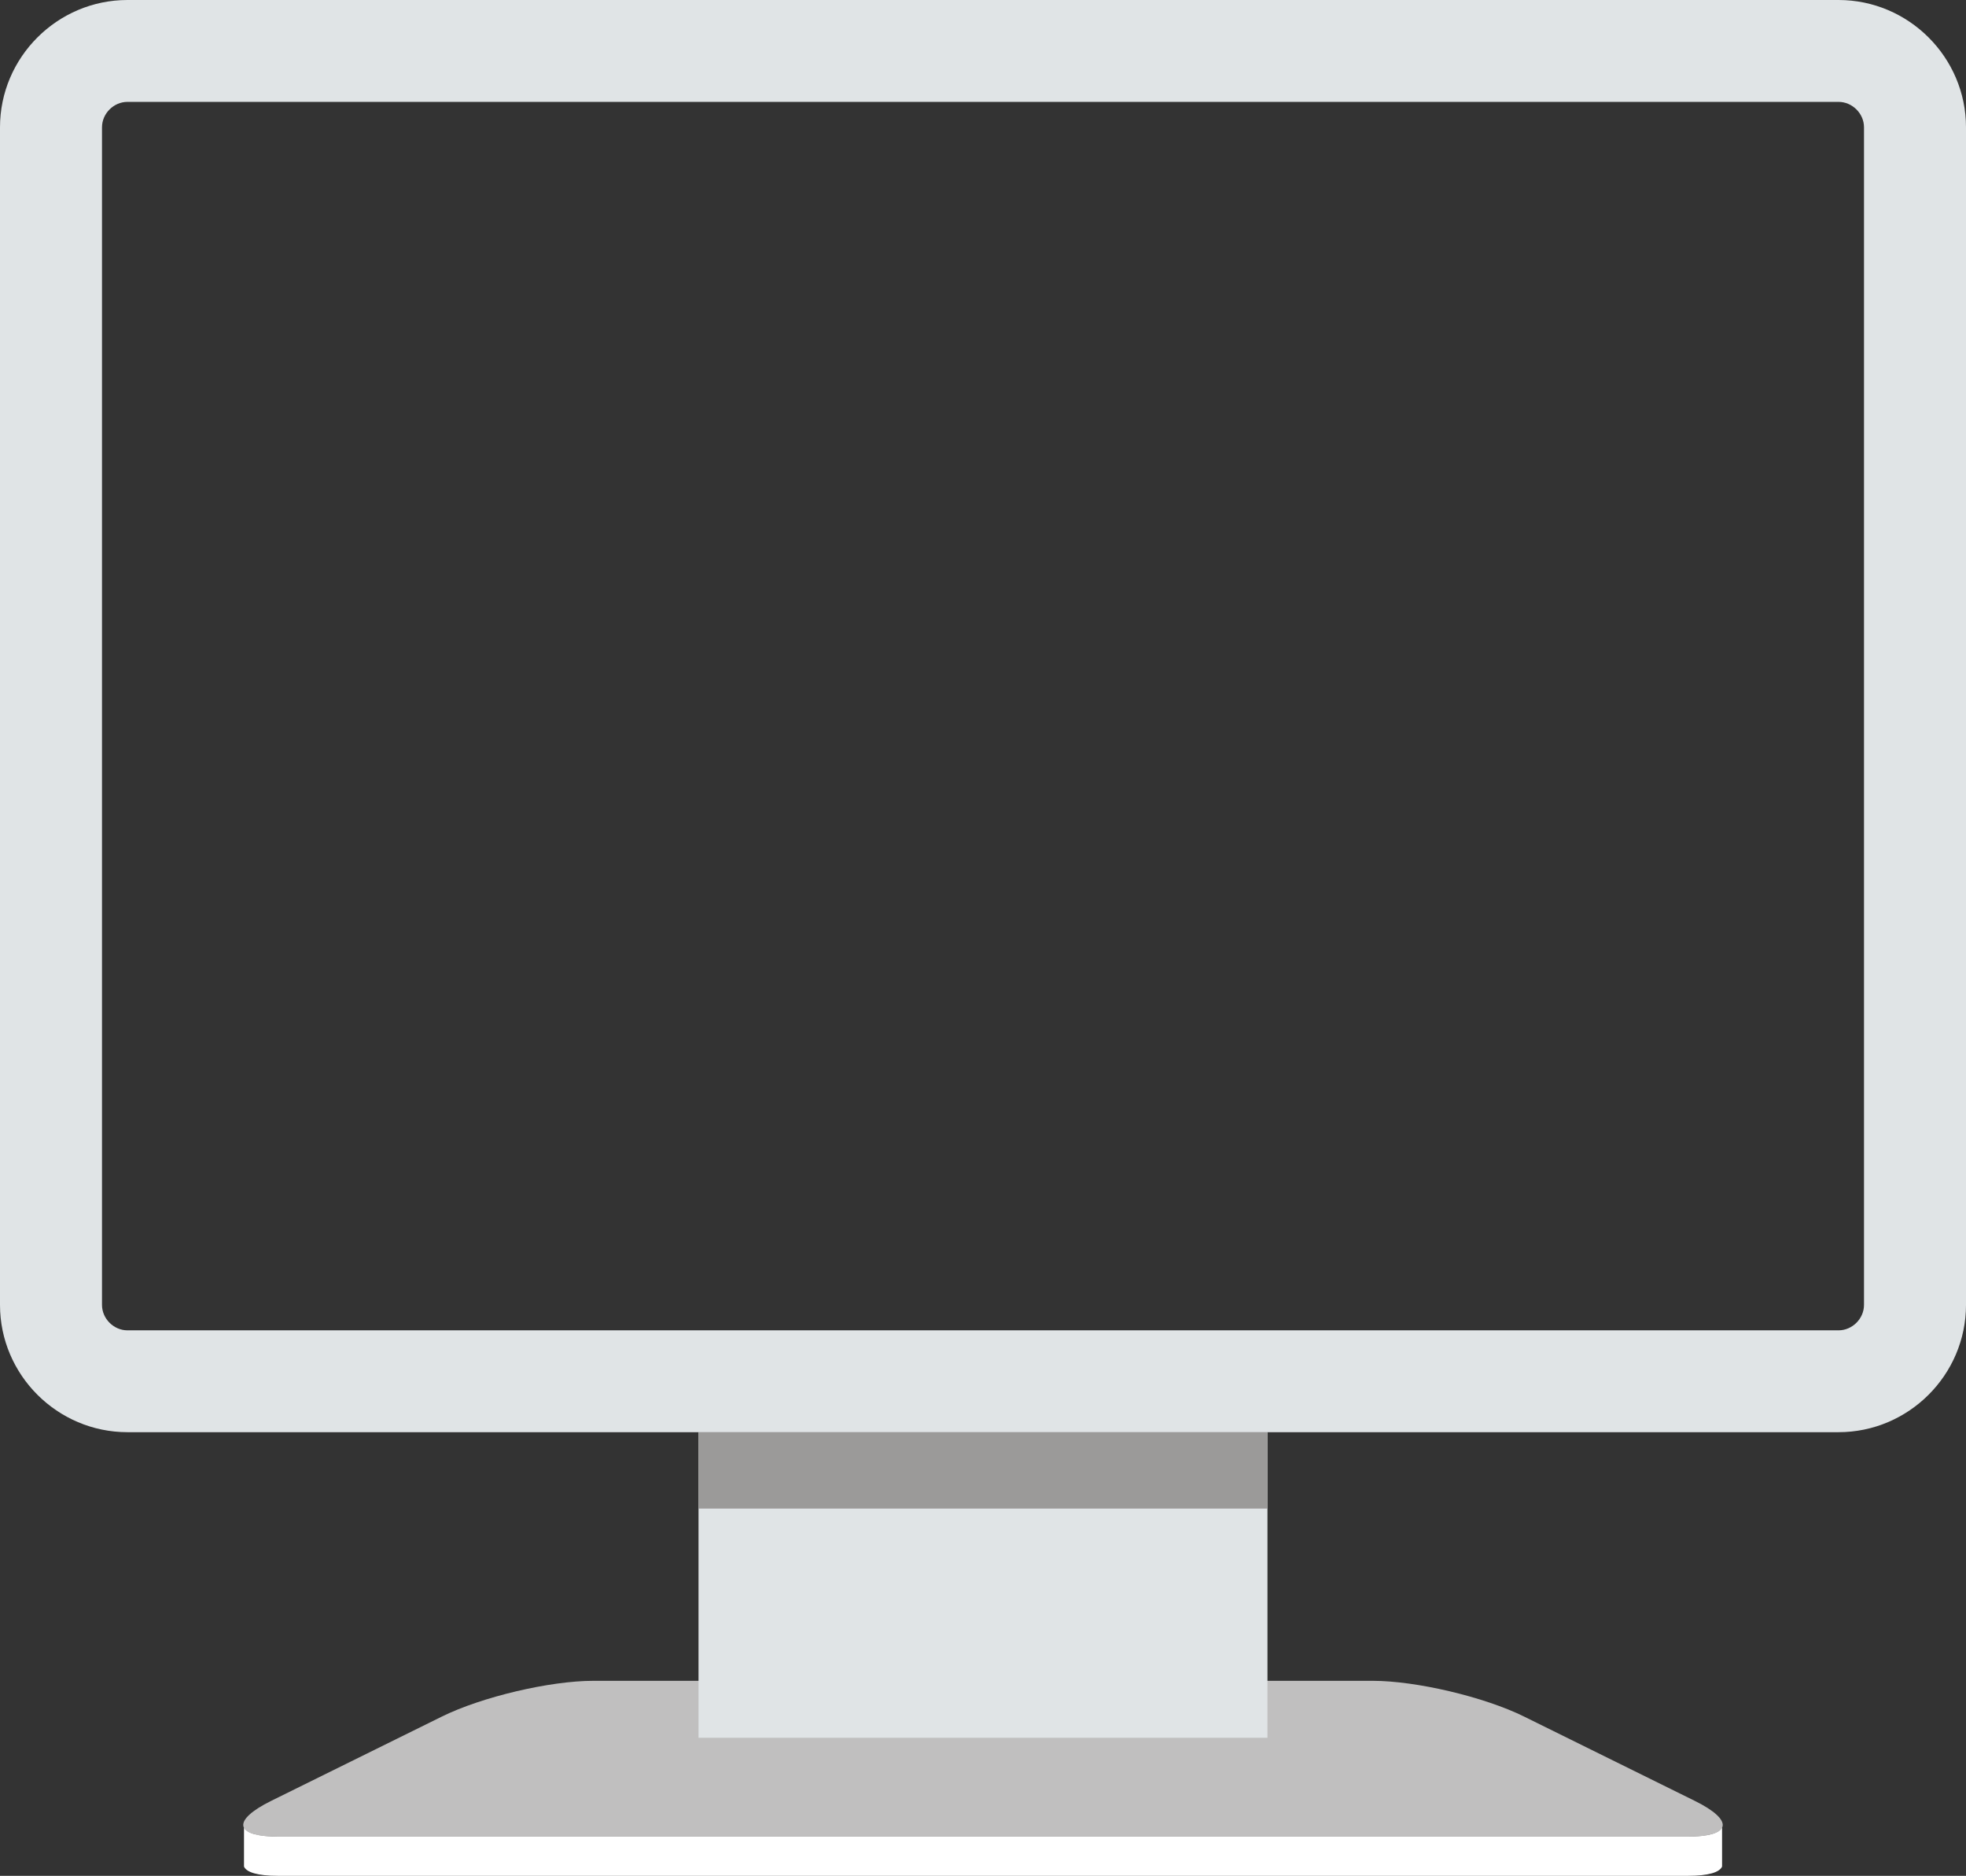
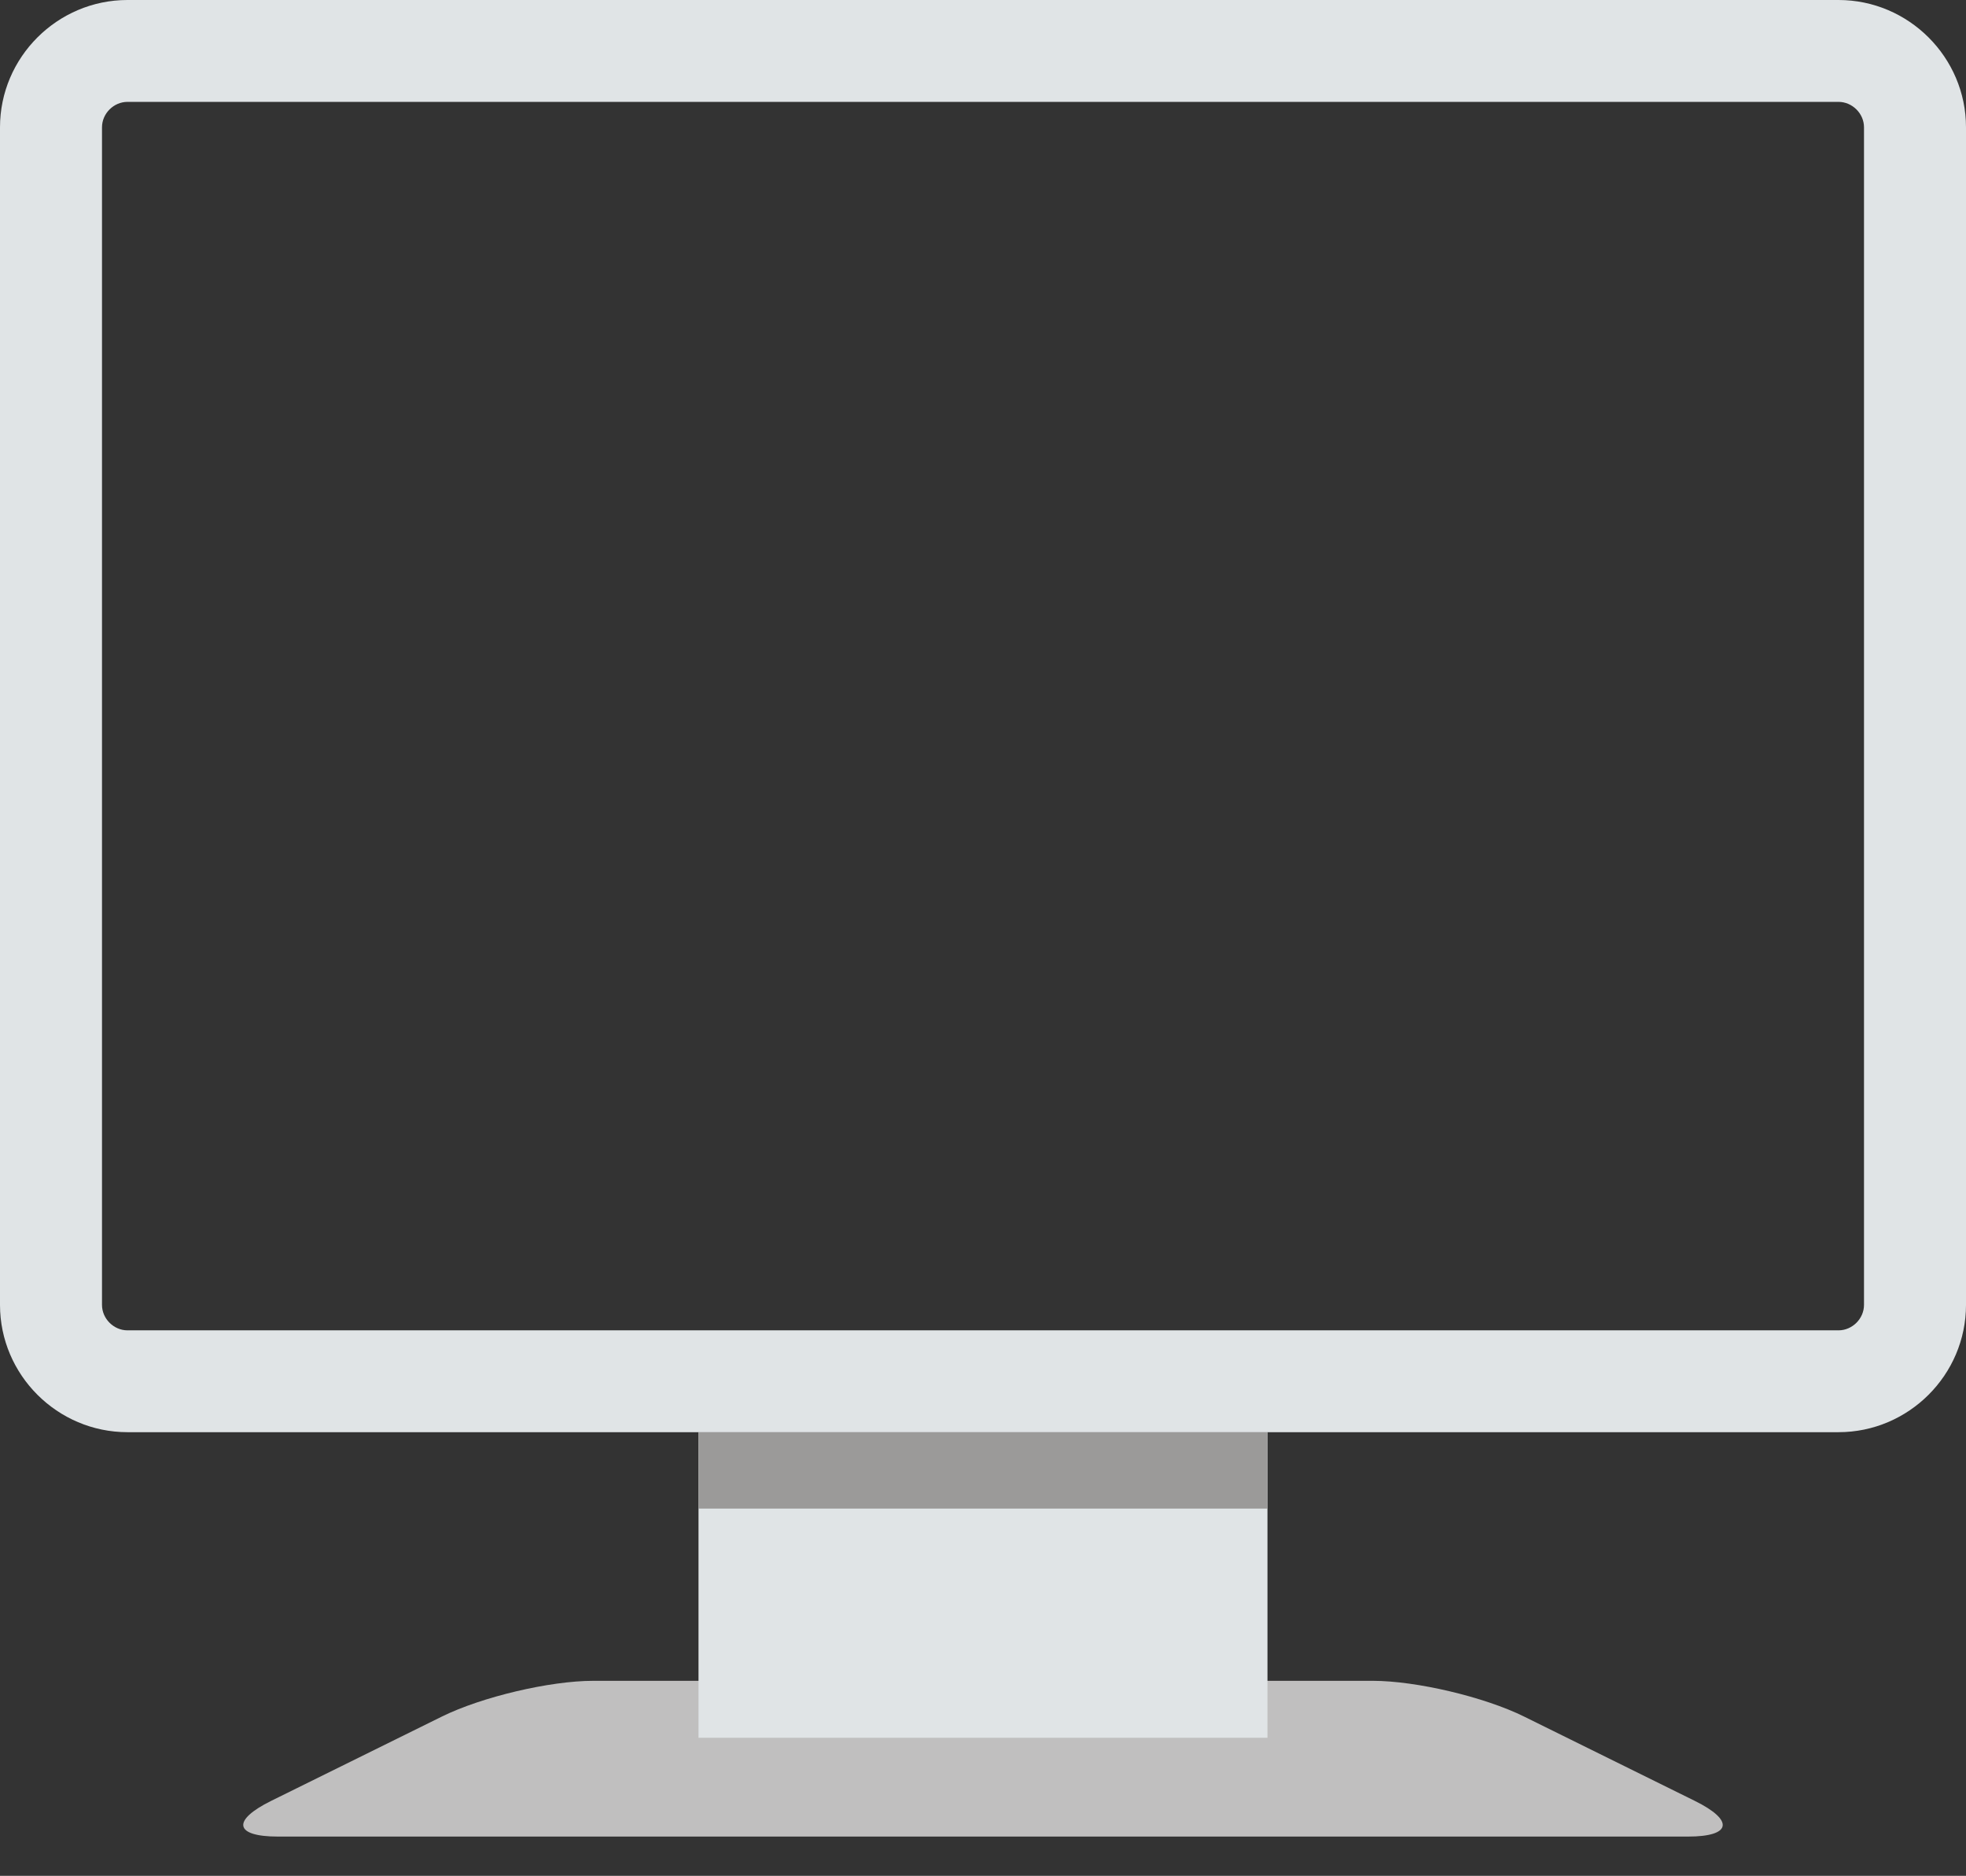
<svg xmlns="http://www.w3.org/2000/svg" width="691.26" height="659.399" viewBox="0 0 691.26 659.399">
  <rect x="0" y="0" width="691.26" height="659.399" fill="#333333" stroke="none" />
  <path fill="#C0BFBF" d="M535.904 603.426c-13.998-6.919-37.959-12.575-53.25-12.575H208.595c-15.285 0-39.25 5.656-53.249 12.575L95.38 633.034c-14.001 6.911-12.95 12.568 2.335 12.568H593.533c15.292 0 16.343-5.657 2.332-12.568l-59.961-29.608z" />
-   <path fill="#E0E4E6" d="M245.601 503.45h200.051v107.419H245.601z" />
+   <path fill="#E0E4E6" d="M245.601 503.45h200.051v107.419H245.601" />
  <path fill="#9B9A99" d="M245.601 503.45h200.051v26.857H245.601z" />
-   <path fill="#FFF" d="M605.492 642.397c-.884 1.983-4.88 3.205-11.958 3.205H97.716c-6.993 0-10.978-1.193-11.924-3.141v13.679c.85 2.021 4.795 3.259 11.924 3.259H593.534c7.142 0 11.1-1.237 11.958-3.259v-13.743z" />
  <path fill="#E0E4E6" d="M646.428 0h-601.6C20.169 0 0 20.148 0 44.753V458.697c0 24.617 20.169 44.753 44.828 44.753h601.6c24.653 0 44.832-20.136 44.832-44.753V44.753C691.26 20.148 671.081 0 646.428 0zm8.969 458.697c0 4.847-4.108 8.952-8.97 8.952h-601.6c-4.856 0-8.963-4.105-8.963-8.952V44.753c0-4.844 4.107-8.942 8.963-8.942h601.6c4.861 0 8.97 4.098 8.97 8.942V458.697z" />
</svg>